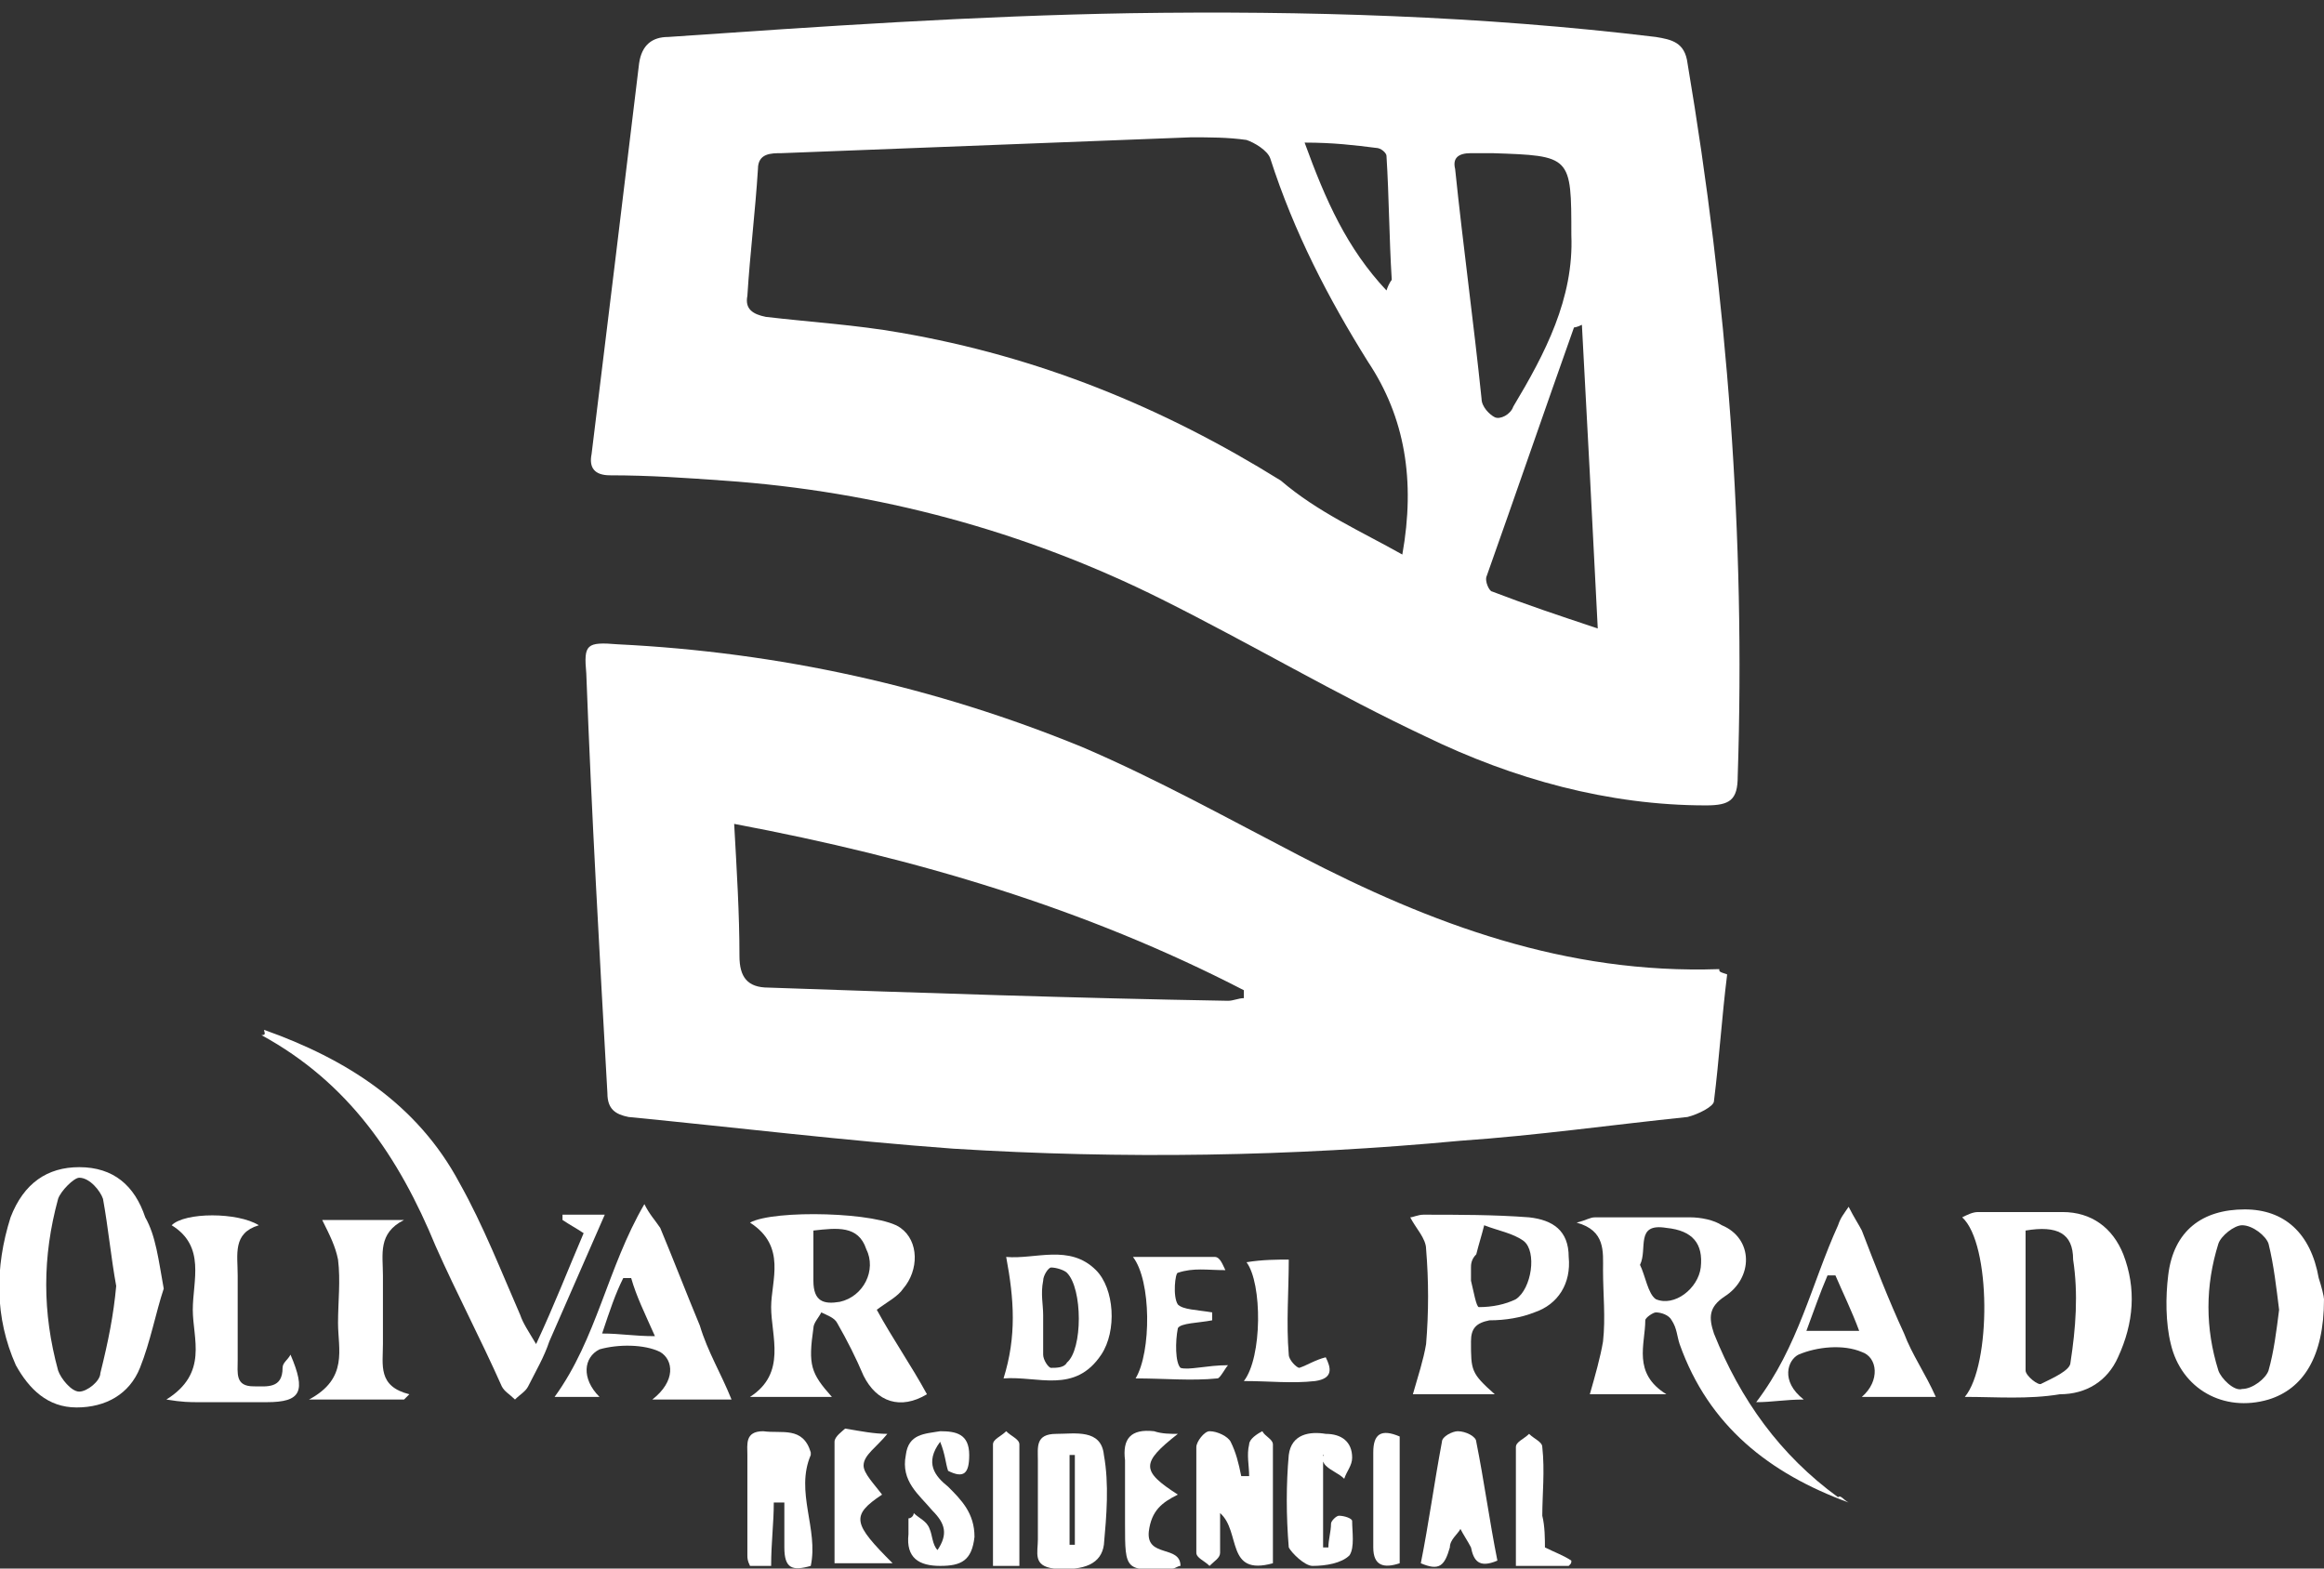
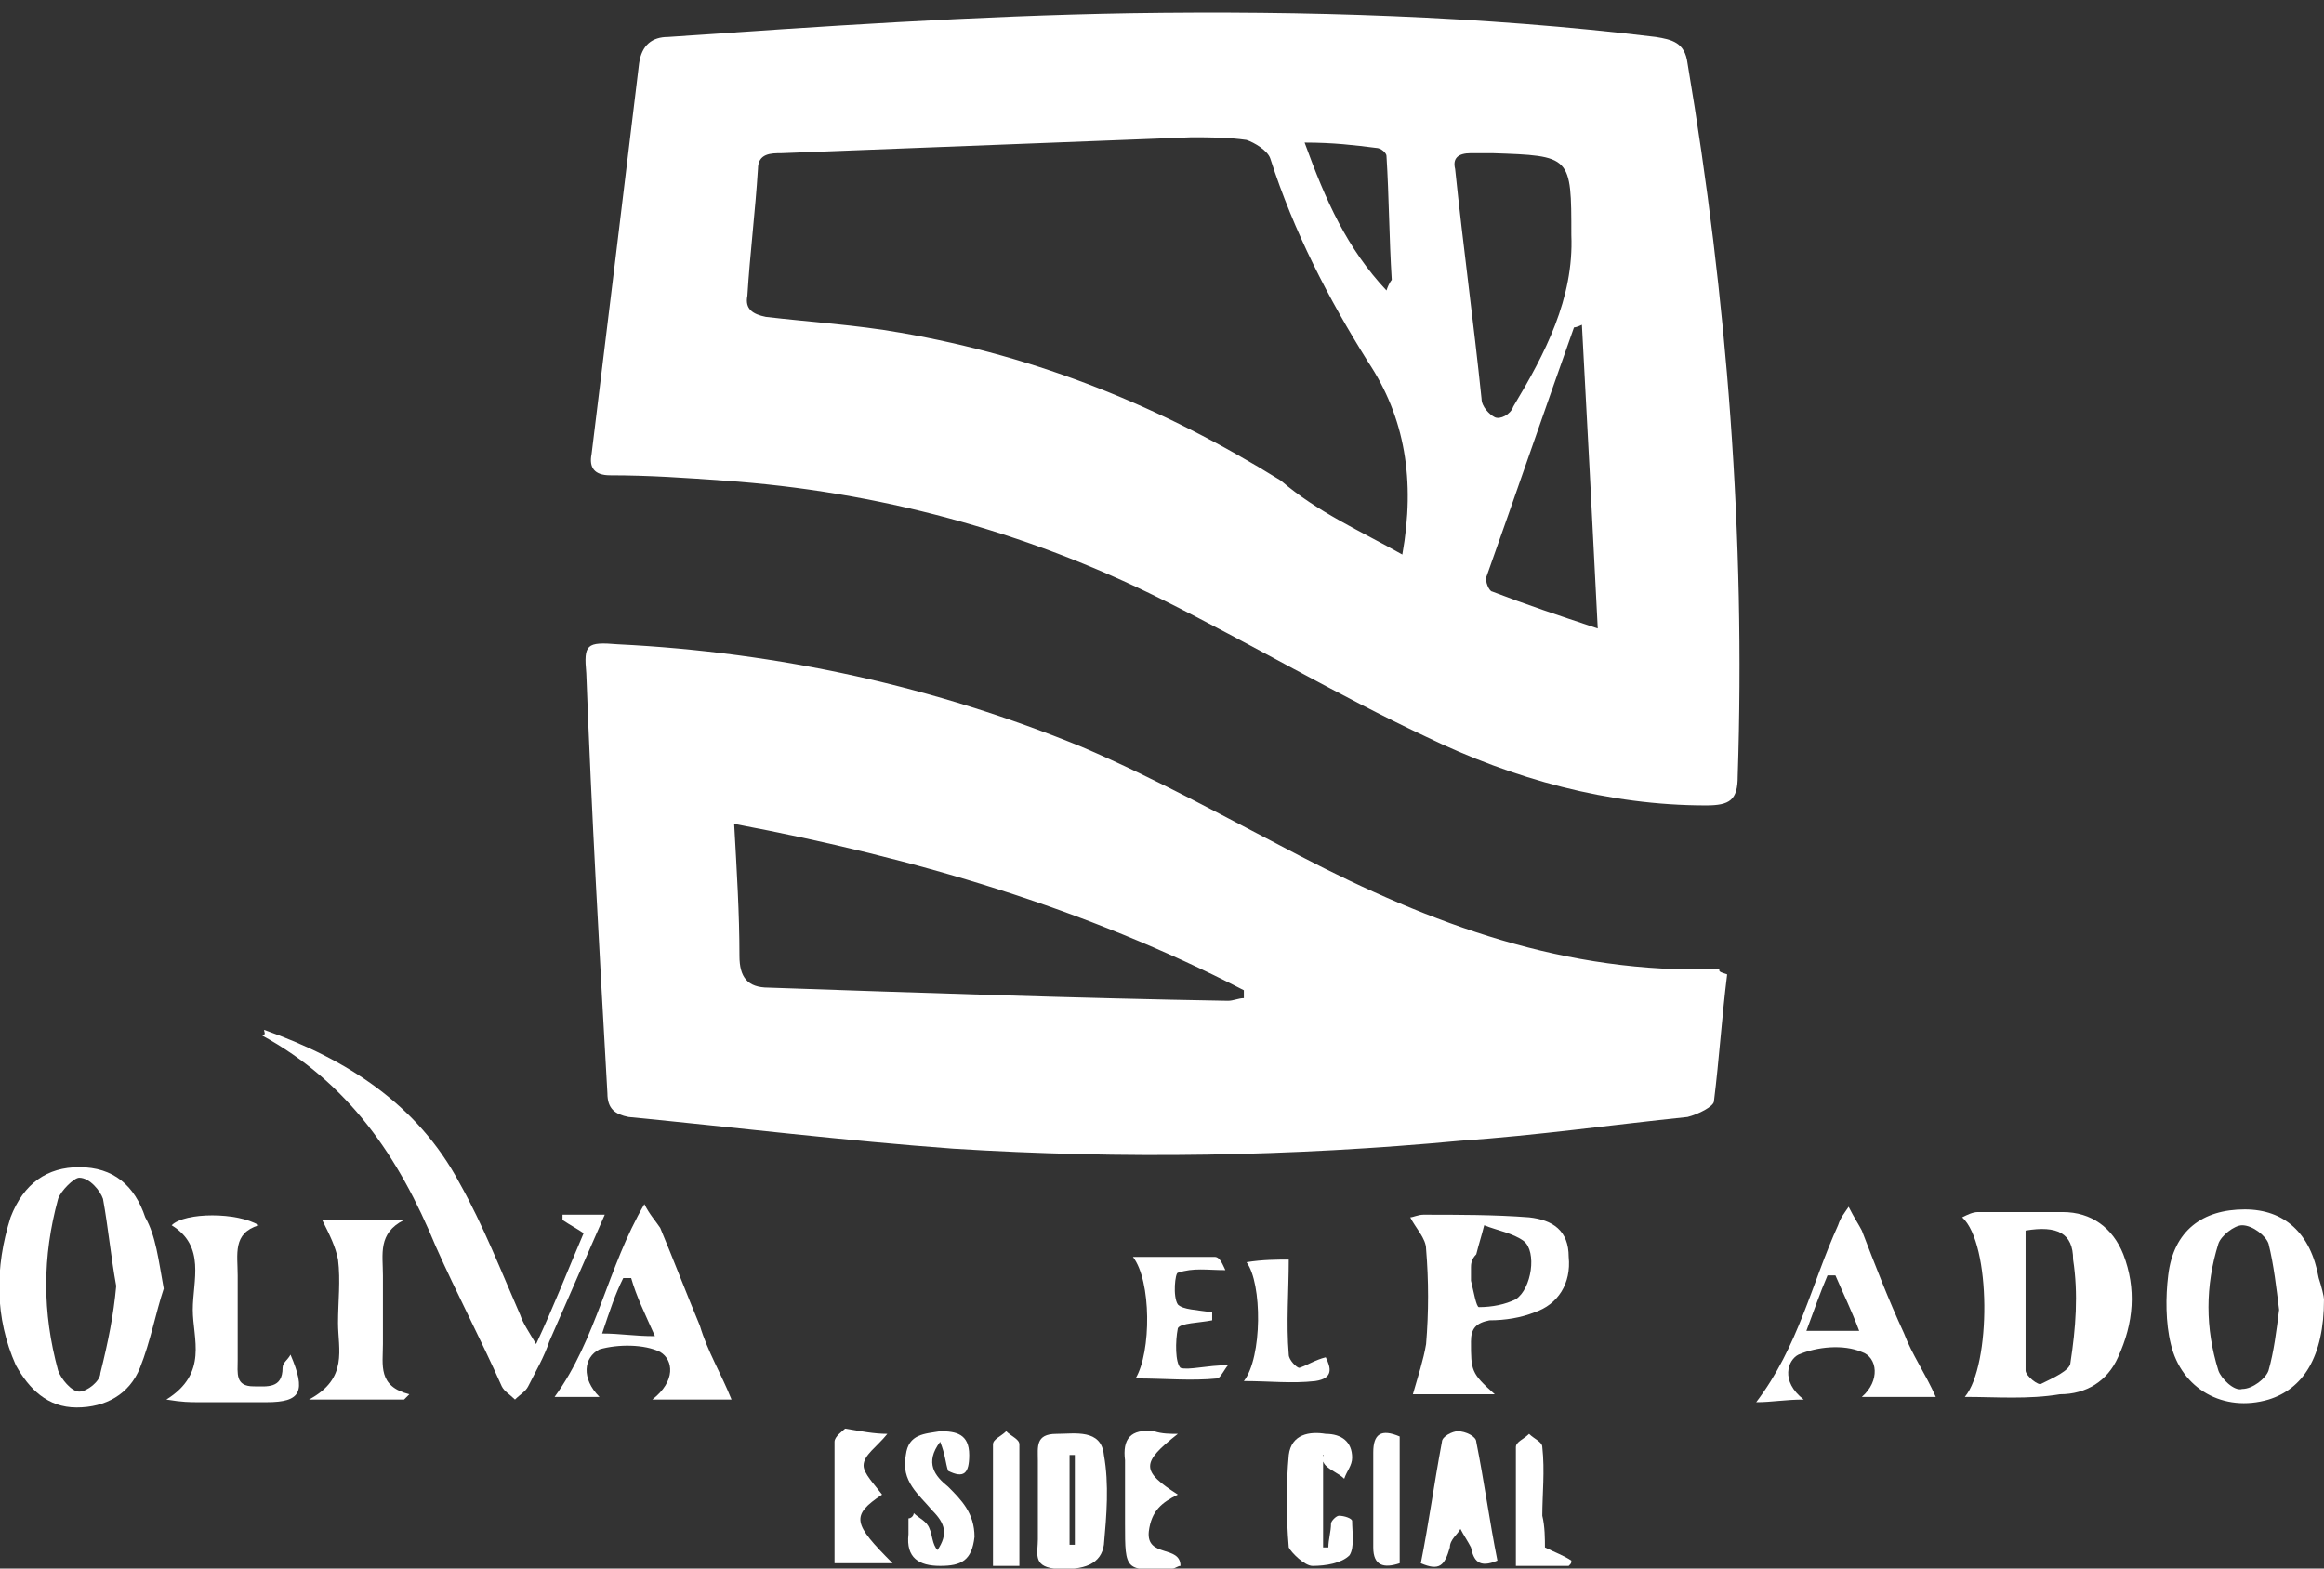
<svg xmlns="http://www.w3.org/2000/svg" version="1.1" id="Layer_1" x="0px" y="0px" viewBox="0 0 88 59.4" style="enable-background:new 0 0 88 59.4;" xml:space="preserve">
  <rect x="0" y="0" width="88" height="59.4" fill="#333333" stroke="none" />
  <style type="text/css">
	.st0{fill:#FFFFFF;}
</style>
  <g id="G314NN.tif">
    <g>
-       <path class="st0" d="M70,56.9c-3-1.1-5.3-2.9-6.4-6c-0.1-0.3-0.1-0.6-0.3-0.9c-0.1-0.2-0.4-0.3-0.6-0.3c-0.1,0-0.4,0.2-0.4,0.3    c0,0.9-0.5,2,0.8,2.8c-1.2,0-2.2,0-2.9,0c0.2-0.7,0.4-1.4,0.5-2c0.1-0.9,0-1.8,0-2.7c0-0.7,0.1-1.5-1-1.8c0.4-0.1,0.5-0.2,0.7-0.2    c1.2,0,2.4,0,3.6,0c0.4,0,0.9,0.1,1.2,0.3c1.2,0.5,1.2,2,0.1,2.7c-0.6,0.4-0.6,0.8-0.4,1.4c1,2.5,2.5,4.6,4.7,6.2    C69.7,56.6,69.8,56.8,70,56.9z M62.1,47.9c0.2,0.4,0.3,1.1,0.6,1.3c0.7,0.3,1.6-0.4,1.7-1.2c0.1-0.9-0.3-1.4-1.3-1.5    C61.9,46.3,62.4,47.3,62.1,47.9z" />
      <path class="st0" d="M6.2,48.8c-0.3,0.9-0.5,2-0.9,3c-0.4,1-1.3,1.5-2.4,1.5c-1.1,0-1.8-0.7-2.3-1.6c-0.8-1.8-0.8-3.7-0.2-5.6    c0.5-1.3,1.4-1.9,2.6-1.9c1.3,0,2.1,0.7,2.5,1.9C5.9,46.8,6,47.7,6.2,48.8z M4.4,48.7c-0.2-1.1-0.3-2.2-0.5-3.3    c-0.1-0.3-0.5-0.8-0.9-0.8c-0.2,0-0.7,0.5-0.8,0.8c-0.6,2.2-0.6,4.3,0,6.5c0.1,0.3,0.5,0.8,0.8,0.8c0.3,0,0.8-0.4,0.8-0.7    C4.1,50.8,4.3,49.8,4.4,48.7z" />
-       <path class="st0" d="M22.1,46.7c-0.3-0.2-0.5-0.3-0.8-0.5c0-0.1,0-0.1,0-0.2c0.5,0,1,0,1.6,0c-0.7,1.6-1.4,3.2-2.1,4.8    c-0.2,0.6-0.5,1.1-0.8,1.7c-0.1,0.2-0.3,0.3-0.5,0.5c-0.2-0.2-0.4-0.3-0.5-0.5c-0.8-1.8-1.7-3.5-2.5-5.3c-1.4-3.4-3.3-6.2-6.6-8    C10.1,39.2,10,39.1,10,39c3.1,1.1,5.8,2.8,7.4,5.8c0.9,1.6,1.6,3.4,2.3,5c0.1,0.3,0.3,0.6,0.6,1.1C21,49.4,21.5,48.1,22.1,46.7z" />
-       <path class="st0" d="M28.4,46.3c0.9-0.5,4.9-0.4,5.7,0.2c0.7,0.5,0.7,1.6,0.1,2.3c-0.2,0.3-0.6,0.5-1,0.8c0.6,1.1,1.3,2.1,1.9,3.2    c-1,0.6-1.9,0.3-2.4-0.7c-0.3-0.7-0.6-1.3-1-2c-0.1-0.2-0.4-0.3-0.6-0.4c-0.1,0.2-0.3,0.4-0.3,0.6c-0.2,1.4-0.1,1.7,0.7,2.6    c-1.1,0-2.1,0-3.1,0c1.4-0.9,0.8-2.3,0.8-3.4C29.2,48.5,29.8,47.2,28.4,46.3z M30.8,46.6c0,0.7,0,1.3,0,1.9c0,0.8,0.4,0.9,1,0.8    c0.9-0.2,1.4-1.2,1-2C32.5,46.4,31.7,46.5,30.8,46.6z" />
+       <path class="st0" d="M22.1,46.7c-0.3-0.2-0.5-0.3-0.8-0.5c0-0.1,0-0.1,0-0.2c0.5,0,1,0,1.6,0c-0.7,1.6-1.4,3.2-2.1,4.8    c-0.2,0.6-0.5,1.1-0.8,1.7c-0.1,0.2-0.3,0.3-0.5,0.5c-0.2-0.2-0.4-0.3-0.5-0.5c-0.8-1.8-1.7-3.5-2.5-5.3c-1.4-3.4-3.3-6.2-6.6-8    C10.1,39.2,10,39.1,10,39c3.1,1.1,5.8,2.8,7.4,5.8c0.9,1.6,1.6,3.4,2.3,5c0.1,0.3,0.3,0.6,0.6,1.1C21,49.4,21.5,48.1,22.1,46.7" />
      <path class="st0" d="M74.4,52.9c1-1.2,1-5.8-0.1-6.8c0.2-0.1,0.4-0.2,0.6-0.2c1.1,0,2.1,0,3.2,0c1.1,0,1.9,0.6,2.3,1.6    c0.5,1.3,0.4,2.6-0.2,3.9c-0.4,0.9-1.2,1.4-2.2,1.4C76.8,53,75.6,52.9,74.4,52.9z M76.7,46.6c0,1.8,0,3.6,0,5.3    c0,0.2,0.5,0.6,0.6,0.5c0.4-0.2,1.1-0.5,1.1-0.8c0.2-1.3,0.3-2.6,0.1-3.9C78.5,46.7,77.9,46.4,76.7,46.6z" />
      <path class="st0" d="M88,49.2c0,2.2-0.8,3.4-2.1,3.8c-1.7,0.5-3.3-0.4-3.7-2.1c-0.2-0.8-0.2-1.8-0.1-2.6c0.2-1.7,1.3-2.5,2.9-2.5    c1.5,0,2.5,0.9,2.8,2.6C87.9,48.7,88,49.1,88,49.2z M86.3,49.6c-0.1-0.8-0.2-1.7-0.4-2.5c-0.1-0.3-0.6-0.7-1-0.7    c-0.3,0-0.8,0.4-0.9,0.7c-0.5,1.6-0.5,3.2,0,4.8c0.1,0.3,0.6,0.8,0.9,0.7c0.4,0,0.9-0.4,1-0.7C86.1,51.2,86.2,50.4,86.3,49.6z" />
      <path class="st0" d="M56.6,52.8c-1.2,0-2.2,0-3.1,0c0.2-0.7,0.4-1.3,0.5-1.9c0.1-1.2,0.1-2.4,0-3.6c0-0.4-0.4-0.8-0.6-1.2    c0.1,0,0.3-0.1,0.5-0.1c1.3,0,2.7,0,4,0.1c0.9,0.1,1.5,0.5,1.5,1.5c0.1,1-0.4,1.8-1.3,2.1C57.6,49.9,57,50,56.4,50    c-0.5,0.1-0.7,0.3-0.7,0.8C55.7,51.9,55.7,52,56.6,52.8z M55.7,48C55.7,48,55.7,48,55.7,48c0,0.2,0,0.4,0,0.5c0.1,0.4,0.2,1,0.3,1    c0.5,0,1-0.1,1.4-0.3c0.6-0.4,0.8-1.8,0.3-2.2c-0.4-0.3-1-0.4-1.5-0.6c-0.1,0.4-0.2,0.7-0.3,1.1C55.7,47.7,55.7,47.9,55.7,48z" />
      <path class="st0" d="M27.7,53c-0.9,0-1.8,0-3,0c0.9-0.7,0.8-1.5,0.3-1.8c-0.6-0.3-1.6-0.3-2.3-0.1c-0.6,0.3-0.7,1.1,0,1.8    c-0.7,0-1.2,0-1.7,0c1.6-2.2,2-4.9,3.4-7.3c0.2,0.4,0.4,0.6,0.6,0.9c0.5,1.2,1,2.5,1.5,3.7C26.8,51.2,27.3,52,27.7,53z M22.8,50.5    c0.7,0,1.2,0.1,2,0.1c-0.4-0.9-0.7-1.5-0.9-2.2c-0.1,0-0.2,0-0.3,0C23.3,49,23.1,49.6,22.8,50.5z" />
      <path class="st0" d="M11,51.3c0.6,1.4,0.4,1.8-0.9,1.8c-0.9,0-1.8,0-2.6,0c-0.3,0-0.6,0-1.2-0.1c1.6-1,1-2.3,1-3.4    c0-1.1,0.5-2.4-0.8-3.2c0.5-0.5,2.5-0.5,3.3,0c-1,0.3-0.8,1.1-0.8,1.9c0,1.1,0,2.1,0,3.2c0,0.5-0.1,1,0.6,1c0.5,0,1.1,0.1,1.1-0.7    C10.7,51.6,10.9,51.5,11,51.3z" />
      <path class="st0" d="M70,45.7c0.2,0.4,0.4,0.7,0.5,0.9c0.5,1.3,1,2.6,1.6,3.9c0.3,0.8,0.8,1.5,1.2,2.4c-0.9,0-1.8,0-2.8,0    c0.7-0.6,0.6-1.5,0-1.7c-0.7-0.3-1.7-0.2-2.4,0.1c-0.4,0.2-0.7,1,0.2,1.7c-0.7,0-1.2,0.1-1.8,0.1c1.6-2.1,2.1-4.5,3.1-6.7    C69.7,46.1,69.8,46,70,45.7z M69.5,48.3c-0.1,0-0.2,0-0.3,0c-0.3,0.7-0.5,1.3-0.8,2.1c0.7,0,1.3,0,2,0    C70.1,49.6,69.8,49,69.5,48.3z" />
      <path class="st0" d="M12.2,46.2c0.9,0,2,0,3.1,0c-1,0.5-0.8,1.3-0.8,2.1c0,0.9,0,1.7,0,2.6c0,0.8-0.2,1.6,1,1.9    c-0.1,0.1-0.1,0.1-0.2,0.2c-1.1,0-2.2,0-3.6,0c1.5-0.8,1.1-1.9,1.1-2.9c0-0.8,0.1-1.6,0-2.4C12.7,47.2,12.5,46.8,12.2,46.2z" />
-       <path class="st0" d="M47.3,55.9c0-0.4-0.1-0.8,0-1.2c0-0.2,0.3-0.4,0.5-0.5c0.1,0.2,0.4,0.3,0.4,0.5c0,1.5,0,3,0,4.5    c-1.8,0.5-1.2-1.2-2-1.9c0,0.6,0,1,0,1.5c0,0.2-0.2,0.3-0.4,0.5c-0.2-0.2-0.5-0.3-0.5-0.5c0-1.3,0-2.7,0-4c0-0.2,0.3-0.6,0.5-0.6    c0.3,0,0.7,0.2,0.8,0.4c0.2,0.4,0.3,0.8,0.4,1.3C47.2,55.9,47.3,55.9,47.3,55.9z" />
      <path class="st0" d="M39.3,56.9c0-0.5,0-1.1,0-1.6c0-0.5-0.1-1,0.7-1c0.7,0,1.7-0.2,1.8,0.8c0.2,1.1,0.1,2.3,0,3.4    c-0.1,0.7-0.7,1-1.9,0.9c-0.8-0.1-0.6-0.6-0.6-1.1C39.3,57.8,39.3,57.4,39.3,56.9z M40.7,55.1c-0.1,0-0.1,0-0.2,0    c0,1.1,0,2.3,0,3.4c0.1,0,0.1,0,0.2,0C40.7,57.4,40.7,56.3,40.7,55.1z" />
-       <path class="st0" d="M30.7,59.3c-0.7,0.2-1,0.1-1-0.7c0-0.6,0-1.1,0-1.7c-0.1,0-0.3,0-0.4,0c0,0.8-0.1,1.5-0.1,2.4    c-0.3,0-0.6,0-0.8,0c-0.1-0.2-0.1-0.3-0.1-0.4c0-1.3,0-2.6,0-3.8c0-0.4-0.1-0.9,0.6-0.9c0.7,0.1,1.5-0.2,1.8,0.8c0,0,0,0.1,0,0.1    C30.1,56.5,31,57.9,30.7,59.3z" />
-       <path class="st0" d="M38,52.2c0.5-1.6,0.4-3,0.1-4.6c1.1,0.1,2.4-0.5,3.4,0.5c0.7,0.7,0.8,2.3,0.2,3.2    C40.7,52.8,39.3,52.1,38,52.2z M39.5,49.8c0,0.5,0,1,0,1.5c0,0.2,0.2,0.5,0.3,0.5c0.2,0,0.5,0,0.6-0.2c0.6-0.5,0.6-2.8,0-3.4    C40.3,48.1,40,48,39.8,48c-0.1,0-0.3,0.3-0.3,0.5C39.4,49,39.5,49.4,39.5,49.8z" />
      <path class="st0" d="M53.8,59.2c0.3-1.5,0.5-3,0.8-4.6c0-0.2,0.4-0.4,0.6-0.4c0.3,0,0.7,0.2,0.7,0.4c0.3,1.5,0.5,3,0.8,4.5    c-0.7,0.3-0.9,0-1-0.5c-0.1-0.2-0.3-0.5-0.4-0.7c-0.1,0.2-0.4,0.4-0.4,0.7C54.7,59.3,54.5,59.5,53.8,59.2z" />
      <path class="st0" d="M50.1,55.1c0,1.2,0,2.3,0,3.5c0.1,0,0.1,0,0.2,0c0-0.3,0.1-0.6,0.1-0.9c0-0.1,0.2-0.3,0.3-0.3    c0.2,0,0.5,0.1,0.5,0.2c0,0.4,0.1,1-0.1,1.3c-0.3,0.3-0.9,0.4-1.4,0.4c-0.3,0-0.8-0.5-0.9-0.7c-0.1-1.2-0.1-2.4,0-3.5    c0.1-0.8,0.8-0.9,1.4-0.8c0.6,0,1,0.3,1,0.9c0,0.3-0.2,0.5-0.3,0.8c-0.2-0.2-0.5-0.3-0.7-0.5c-0.1-0.1-0.1-0.2-0.2-0.3    C50.2,55.1,50.1,55.1,50.1,55.1z" />
      <path class="st0" d="M34.6,57.3c0.2,0.2,0.5,0.3,0.6,0.6c0.1,0.2,0.1,0.6,0.3,0.8c0.4-0.6,0.3-1-0.2-1.5c-0.5-0.6-1.2-1.1-1-2.1    c0.1-0.8,0.7-0.8,1.3-0.9c0.6,0,1.1,0.1,1.1,0.9c0,0.7-0.2,0.9-0.8,0.6c-0.1-0.3-0.1-0.6-0.3-1.1c-0.6,0.8-0.2,1.3,0.3,1.7    c0.5,0.5,1,1,1,1.9c-0.1,0.9-0.5,1.1-1.3,1.1c-0.8,0-1.3-0.3-1.2-1.2c0-0.2,0-0.4,0-0.6C34.5,57.5,34.6,57.4,34.6,57.3z" />
      <path class="st0" d="M46.5,51.7c-0.1,0.1-0.3,0.5-0.4,0.5c-1,0.1-2,0-3.1,0c0.6-1,0.6-3.7-0.1-4.6c1.1,0,2.1,0,3.1,0    c0.2,0,0.3,0.3,0.4,0.5c-0.7,0-1.2-0.1-1.8,0.1c-0.1,0-0.2,0.9,0,1.2c0.2,0.2,0.7,0.2,1.3,0.3c0,0,0,0.2,0,0.3    c-0.5,0.1-1.2,0.1-1.3,0.3c-0.1,0.5-0.1,1.3,0.1,1.5C45,51.9,45.7,51.7,46.5,51.7z" />
      <path class="st0" d="M33.6,54.3c-0.4,0.5-0.9,0.8-0.9,1.2c0,0.3,0.4,0.7,0.7,1.1c-1.2,0.8-1.1,1.1,0.4,2.6c-0.8,0-1.4,0-2.2,0    c0-1.5,0-3,0-4.6c0-0.2,0.3-0.4,0.4-0.5C32.6,54.2,33.1,54.3,33.6,54.3z" />
      <path class="st0" d="M44.6,54.3c-1.4,1.1-1.4,1.4,0,2.3c-0.6,0.3-1,0.6-1.1,1.4c-0.1,1,1.2,0.5,1.2,1.3c-0.1,0-0.2,0.1-0.3,0.1    c-1.8,0.1-1.8,0.1-1.8-1.7c0-0.8,0-1.6,0-2.4c-0.1-0.8,0.2-1.2,1.1-1.1C44,54.3,44.3,54.3,44.6,54.3z" />
      <path class="st0" d="M48.8,47.7c0,1.2-0.1,2.4,0,3.6c0,0.2,0.3,0.5,0.4,0.5c0.3-0.1,0.6-0.3,1-0.4c0.2,0.4,0.3,0.8-0.4,0.9    c-0.9,0.1-1.7,0-2.7,0c0.7-0.9,0.7-3.7,0.1-4.5C47.8,47.7,48.4,47.7,48.8,47.7z" />
      <path class="st0" d="M58.5,58.6c0.4,0.2,0.7,0.3,1,0.5c0,0.1,0,0.1-0.1,0.2c-0.6,0-1.2,0-2,0c0-1.5,0-3,0-4.5    c0-0.2,0.3-0.3,0.5-0.5c0.2,0.2,0.5,0.3,0.5,0.5c0.1,0.9,0,1.8,0,2.6C58.5,57.8,58.5,58.3,58.5,58.6z" />
      <path class="st0" d="M38.6,59.3c-0.4,0-0.6,0-1,0c0-1.5,0-3.1,0-4.6c0-0.2,0.3-0.3,0.5-0.5c0.2,0.2,0.5,0.3,0.5,0.5    C38.6,56.3,38.6,57.8,38.6,59.3z" />
      <path class="st0" d="M53,59.2c-0.6,0.2-1,0.1-1-0.6c0-1.2,0-2.4,0-3.6c0-0.7,0.3-0.9,1-0.6C53,56,53,57.6,53,59.2z" />
      <path class="st0" d="M42.8,0.5c6.6-0.1,13.3,0.1,19.9,0.9c0.6,0.1,1.1,0.2,1.2,1c1.5,8.9,2.2,17.9,1.9,27c0,0.9-0.3,1.1-1.2,1.1    c-3.7,0-7.3-1-10.6-2.6c-3.4-1.6-6.6-3.5-10-5.2c-5.2-2.6-10.8-4.1-16.6-4.5C26,18.1,24.6,18,23.1,18c-0.6,0-0.8-0.3-0.7-0.8    c0.6-4.9,1.2-9.8,1.8-14.8c0.1-0.7,0.5-1,1.1-1C31.1,1,36.9,0.6,42.8,0.5z M53.1,21c0.5-2.8,0.1-5.2-1.3-7.3    C50.3,11.3,49,8.8,48.1,6c-0.1-0.3-0.6-0.6-0.9-0.7c-0.7-0.1-1.4-0.1-2.1-0.1c-5.2,0.2-10.3,0.4-15.5,0.6c-0.4,0-0.9,0-0.9,0.6    c-0.1,1.6-0.3,3.2-0.4,4.8c-0.1,0.5,0.2,0.7,0.7,0.8c1.7,0.2,3.4,0.3,5.1,0.6c5.2,0.9,9.9,2.8,14.4,5.6    C49.9,19.4,51.5,20.1,53.1,21z M56.5,5.8c-0.3,0-0.5,0-0.8,0c-0.5,0-0.7,0.2-0.6,0.6c0.3,2.9,0.7,5.8,1,8.7c0,0.3,0.3,0.6,0.5,0.7    c0.2,0.1,0.6-0.1,0.7-0.4c1.2-2,2.3-4.1,2.2-6.5C59.5,5.9,59.5,5.9,56.5,5.8z M60.5,23.8c-0.2-4-0.4-7.8-0.6-11.5    c-0.2,0.1-0.3,0.1-0.3,0.1c-1.1,3.1-2.2,6.3-3.3,9.4c-0.1,0.2,0.1,0.6,0.2,0.6C57.8,22.9,59,23.3,60.5,23.8z M49.4,5.4    c0.8,2.2,1.6,4,3.1,5.6c0.1-0.3,0.2-0.4,0.2-0.4c-0.1-1.6-0.1-3.1-0.2-4.7c0-0.1-0.2-0.3-0.4-0.3C51.3,5.5,50.5,5.4,49.4,5.4z" />
      <path class="st0" d="M65.4,36.9c-0.2,1.6-0.3,3.2-0.5,4.8c0,0.2-0.6,0.5-1,0.6c-2.9,0.3-5.7,0.7-8.6,0.9    c-6.4,0.6-12.8,0.7-19.2,0.3c-4.1-0.3-8.2-0.8-12.3-1.2C23.3,42.2,23,42,23,41.4c-0.3-5.3-0.6-10.6-0.8-15.9    c-0.1-1.1,0-1.2,1.2-1.1c6.1,0.3,12,1.6,17.6,3.9c2.8,1.2,5.5,2.7,8.2,4.1c5,2.6,10.1,4.5,15.9,4.3C65.1,36.8,65.1,36.8,65.4,36.9    z M27.8,31.2c0.1,1.8,0.2,3.4,0.2,5c0,0.8,0.3,1.2,1.1,1.2c5.8,0.2,11.6,0.4,17.4,0.5c0.2,0,0.4-0.1,0.6-0.1c0-0.1,0-0.2,0-0.3    C41.1,34.4,34.7,32.5,27.8,31.2z" />
    </g>
  </g>
</svg>